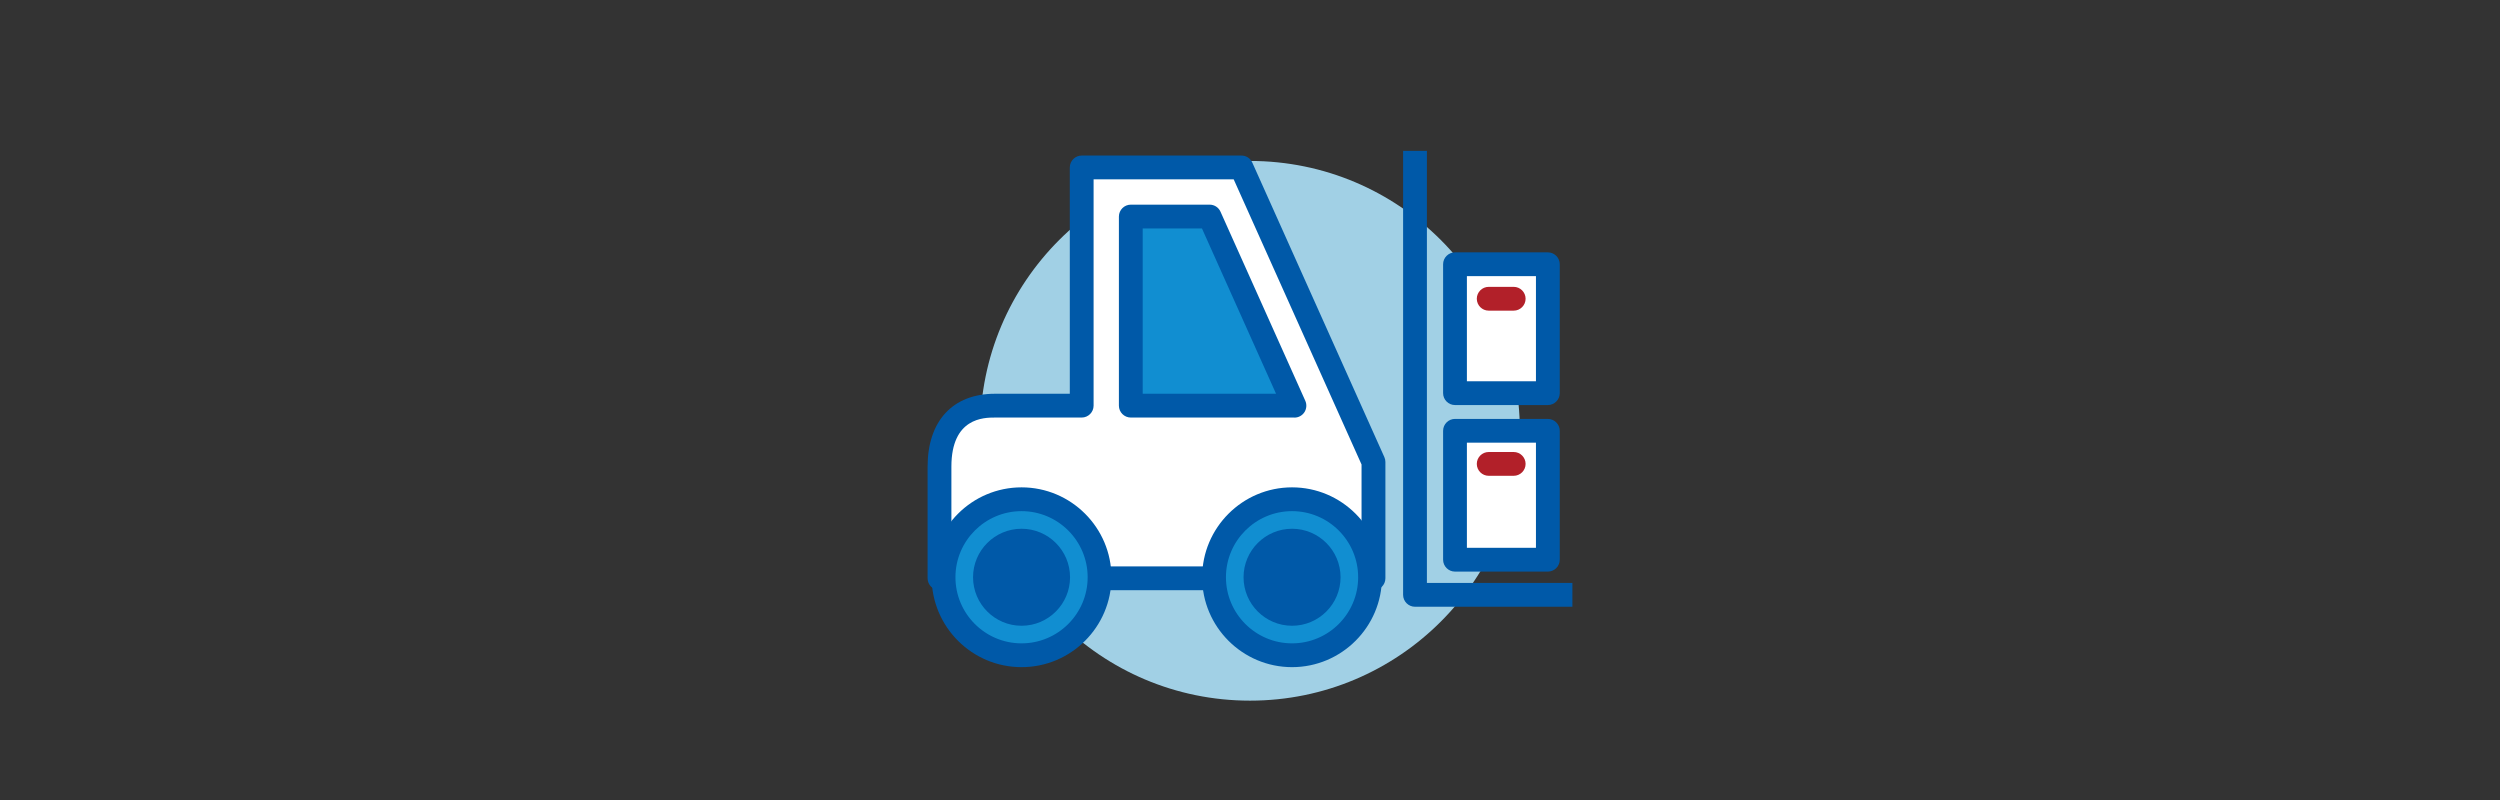
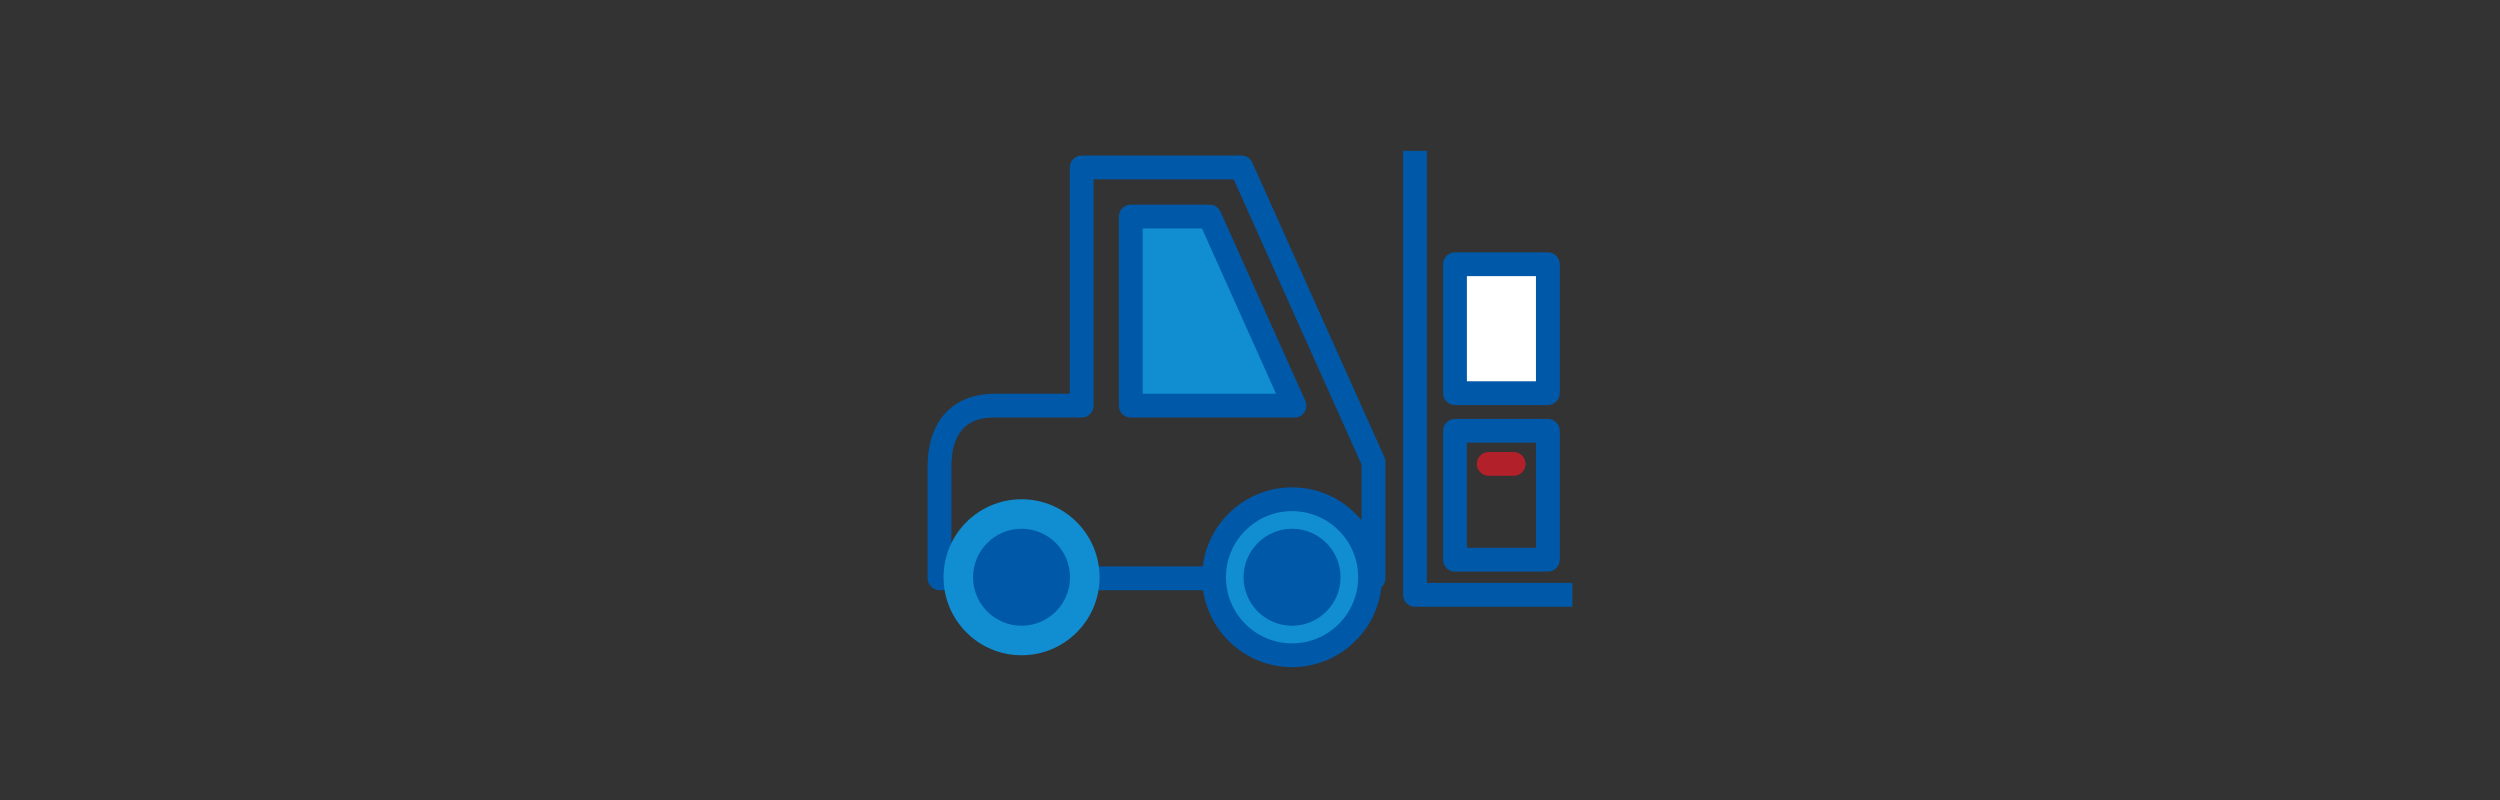
<svg xmlns="http://www.w3.org/2000/svg" viewBox="0 0 500 160" data-sanitized-data-name="Layer 1" data-name="Layer 1" id="Layer_1">
  <rect x="0" y="0" width="500" height="160" fill="#333333" stroke="none" />
  <defs>
    <style>
      .cls-1 {
        fill: #0059a8;
      }

      .cls-1, .cls-2, .cls-3, .cls-4, .cls-5 {
        stroke-width: 0px;
      }

      .cls-2 {
        fill: #118ed1;
      }

      .cls-3 {
        fill: #b22029;
      }

      .cls-4 {
        fill: #fff;
      }

      .cls-5 {
        fill: #a1d0e5;
      }
    </style>
  </defs>
-   <circle r="53.97" cy="86.16" cx="250" class="cls-5" />
  <g>
    <g>
-       <path d="M187.9,115.66h86.79v-23.27l-26.41-58.9h-31.95v47.64h-17.36c-8.86,0-11.08,6.46-11.08,12.19v22.34Z" class="cls-4" />
      <path d="M274.69,118.04h-86.79c-1.31,0-2.38-1.07-2.38-2.38v-22.34c0-9.12,5.03-14.57,13.46-14.57h14.98v-45.26c0-1.31,1.07-2.38,2.38-2.38h31.95c.94,0,1.79.55,2.17,1.41l26.41,58.9c.14.31.21.64.21.97v23.27c0,1.31-1.07,2.38-2.38,2.38ZM190.28,113.28h82.03v-20.38l-25.57-57.03h-28.02v45.26c0,1.31-1.07,2.38-2.38,2.38h-17.36c-2.15,0-8.7,0-8.7,9.81v19.96Z" class="cls-1" />
    </g>
    <g>
      <circle r="15.6" cy="115.45" cx="258.41" class="cls-2" />
      <path d="M258.41,133.43c-9.92,0-17.98-8.07-17.98-17.98s8.07-17.98,17.98-17.98,17.98,8.07,17.98,17.98-8.07,17.98-17.98,17.98ZM258.41,102.23c-7.29,0-13.22,5.93-13.22,13.22s5.93,13.22,13.22,13.22,13.22-5.93,13.22-13.22-5.93-13.22-13.22-13.22Z" class="cls-1" />
    </g>
    <g>
      <circle r="7.32" cy="115.45" cx="258.41" class="cls-1" />
      <path d="M258.41,125.15c-5.35,0-9.7-4.35-9.7-9.7s4.35-9.7,9.7-9.7,9.7,4.35,9.7,9.7-4.35,9.7-9.7,9.7ZM258.41,110.52c-2.72,0-4.94,2.21-4.94,4.94s2.21,4.94,4.94,4.94,4.94-2.21,4.94-4.94-2.21-4.94-4.94-4.94Z" class="cls-1" />
    </g>
    <g>
      <circle r="15.6" cy="115.45" cx="204.31" class="cls-2" />
-       <path d="M204.31,133.43c-9.92,0-17.98-8.07-17.98-17.98s8.07-17.98,17.98-17.98,17.98,8.07,17.98,17.98-8.07,17.98-17.98,17.98ZM204.31,102.23c-7.29,0-13.22,5.93-13.22,13.22s5.93,13.22,13.22,13.22,13.22-5.93,13.22-13.22-5.93-13.22-13.22-13.22Z" class="cls-1" />
    </g>
    <g>
      <circle r="7.32" cy="115.45" cx="204.31" class="cls-1" />
      <path d="M204.31,125.15c-5.35,0-9.7-4.35-9.7-9.7s4.35-9.7,9.7-9.7,9.7,4.35,9.7,9.7-4.35,9.7-9.7,9.7ZM204.31,110.52c-2.72,0-4.94,2.21-4.94,4.94s2.21,4.94,4.94,4.94,4.94-2.21,4.94-4.94-2.21-4.94-4.94-4.94Z" class="cls-1" />
    </g>
    <g>
      <polygon points="258.88 81.13 241.93 43.3 226.16 43.3 226.16 81.13 258.88 81.13" class="cls-2" />
      <path d="M258.88,83.51h-32.72c-1.31,0-2.38-1.07-2.38-2.38v-37.82c0-1.31,1.07-2.38,2.38-2.38h15.77c.94,0,1.79.55,2.17,1.41l16.96,37.82c.33.74.26,1.59-.17,2.27-.44.68-1.19,1.09-2,1.09ZM228.54,78.75h26.67l-14.82-33.06h-11.85v33.06Z" class="cls-1" />
    </g>
    <path d="M314.48,121.35h-31.48c-1.31,0-2.38-1.07-2.38-2.38V30.17h4.76v86.42h29.1v4.76Z" class="cls-1" />
    <g>
-       <rect height="25.78" width="18.57" y="86.16" x="291" class="cls-4" />
      <path d="M309.57,114.32h-18.57c-1.31,0-2.38-1.07-2.38-2.38v-25.78c0-1.31,1.07-2.38,2.38-2.38h18.57c1.31,0,2.38,1.07,2.38,2.38v25.78c0,1.31-1.07,2.38-2.38,2.38ZM293.38,109.56h13.81v-21.02h-13.81v21.02Z" class="cls-1" />
    </g>
    <g>
      <rect height="25.78" width="18.57" y="52.85" x="291" class="cls-4" />
      <path d="M309.57,81.01h-18.57c-1.31,0-2.38-1.07-2.38-2.38v-25.78c0-1.31,1.07-2.38,2.38-2.38h18.57c1.31,0,2.38,1.07,2.38,2.38v25.78c0,1.31-1.07,2.38-2.38,2.38ZM293.38,76.25h13.81v-21.02h-13.81v21.02Z" class="cls-1" />
    </g>
    <path d="M302.74,95.16h-5c-1.31,0-2.38-1.07-2.38-2.38s1.07-2.38,2.38-2.38h5c1.31,0,2.38,1.07,2.38,2.38s-1.07,2.38-2.38,2.38Z" class="cls-3" />
-     <path d="M302.74,62.13h-5c-1.31,0-2.38-1.07-2.38-2.38s1.07-2.38,2.38-2.38h5c1.31,0,2.38,1.07,2.38,2.38s-1.07,2.38-2.38,2.38Z" class="cls-3" />
  </g>
</svg>